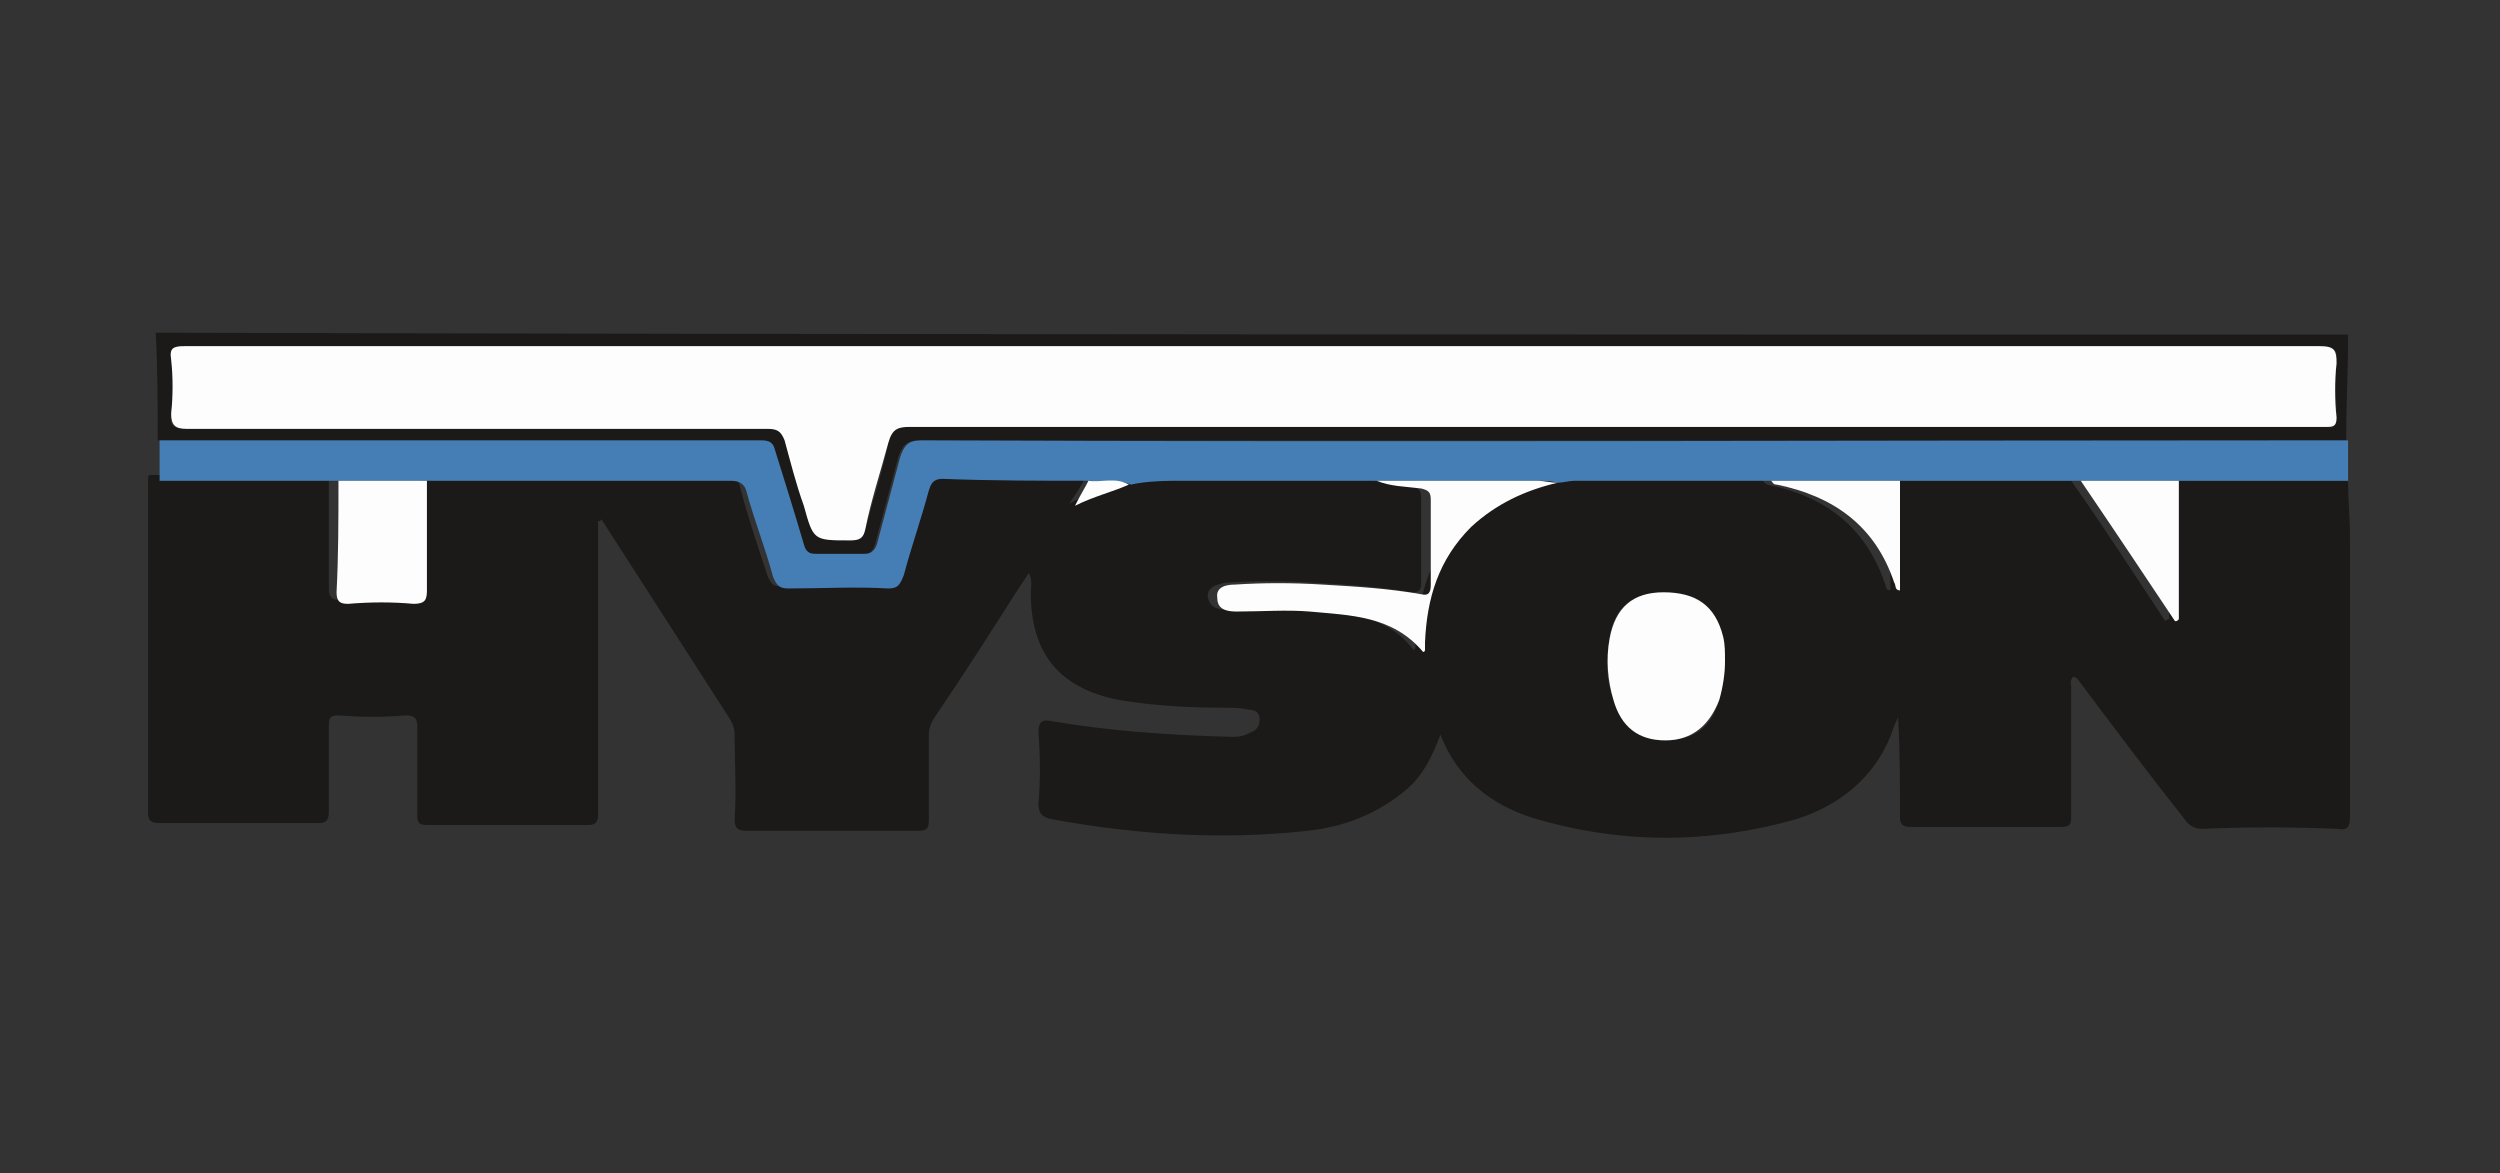
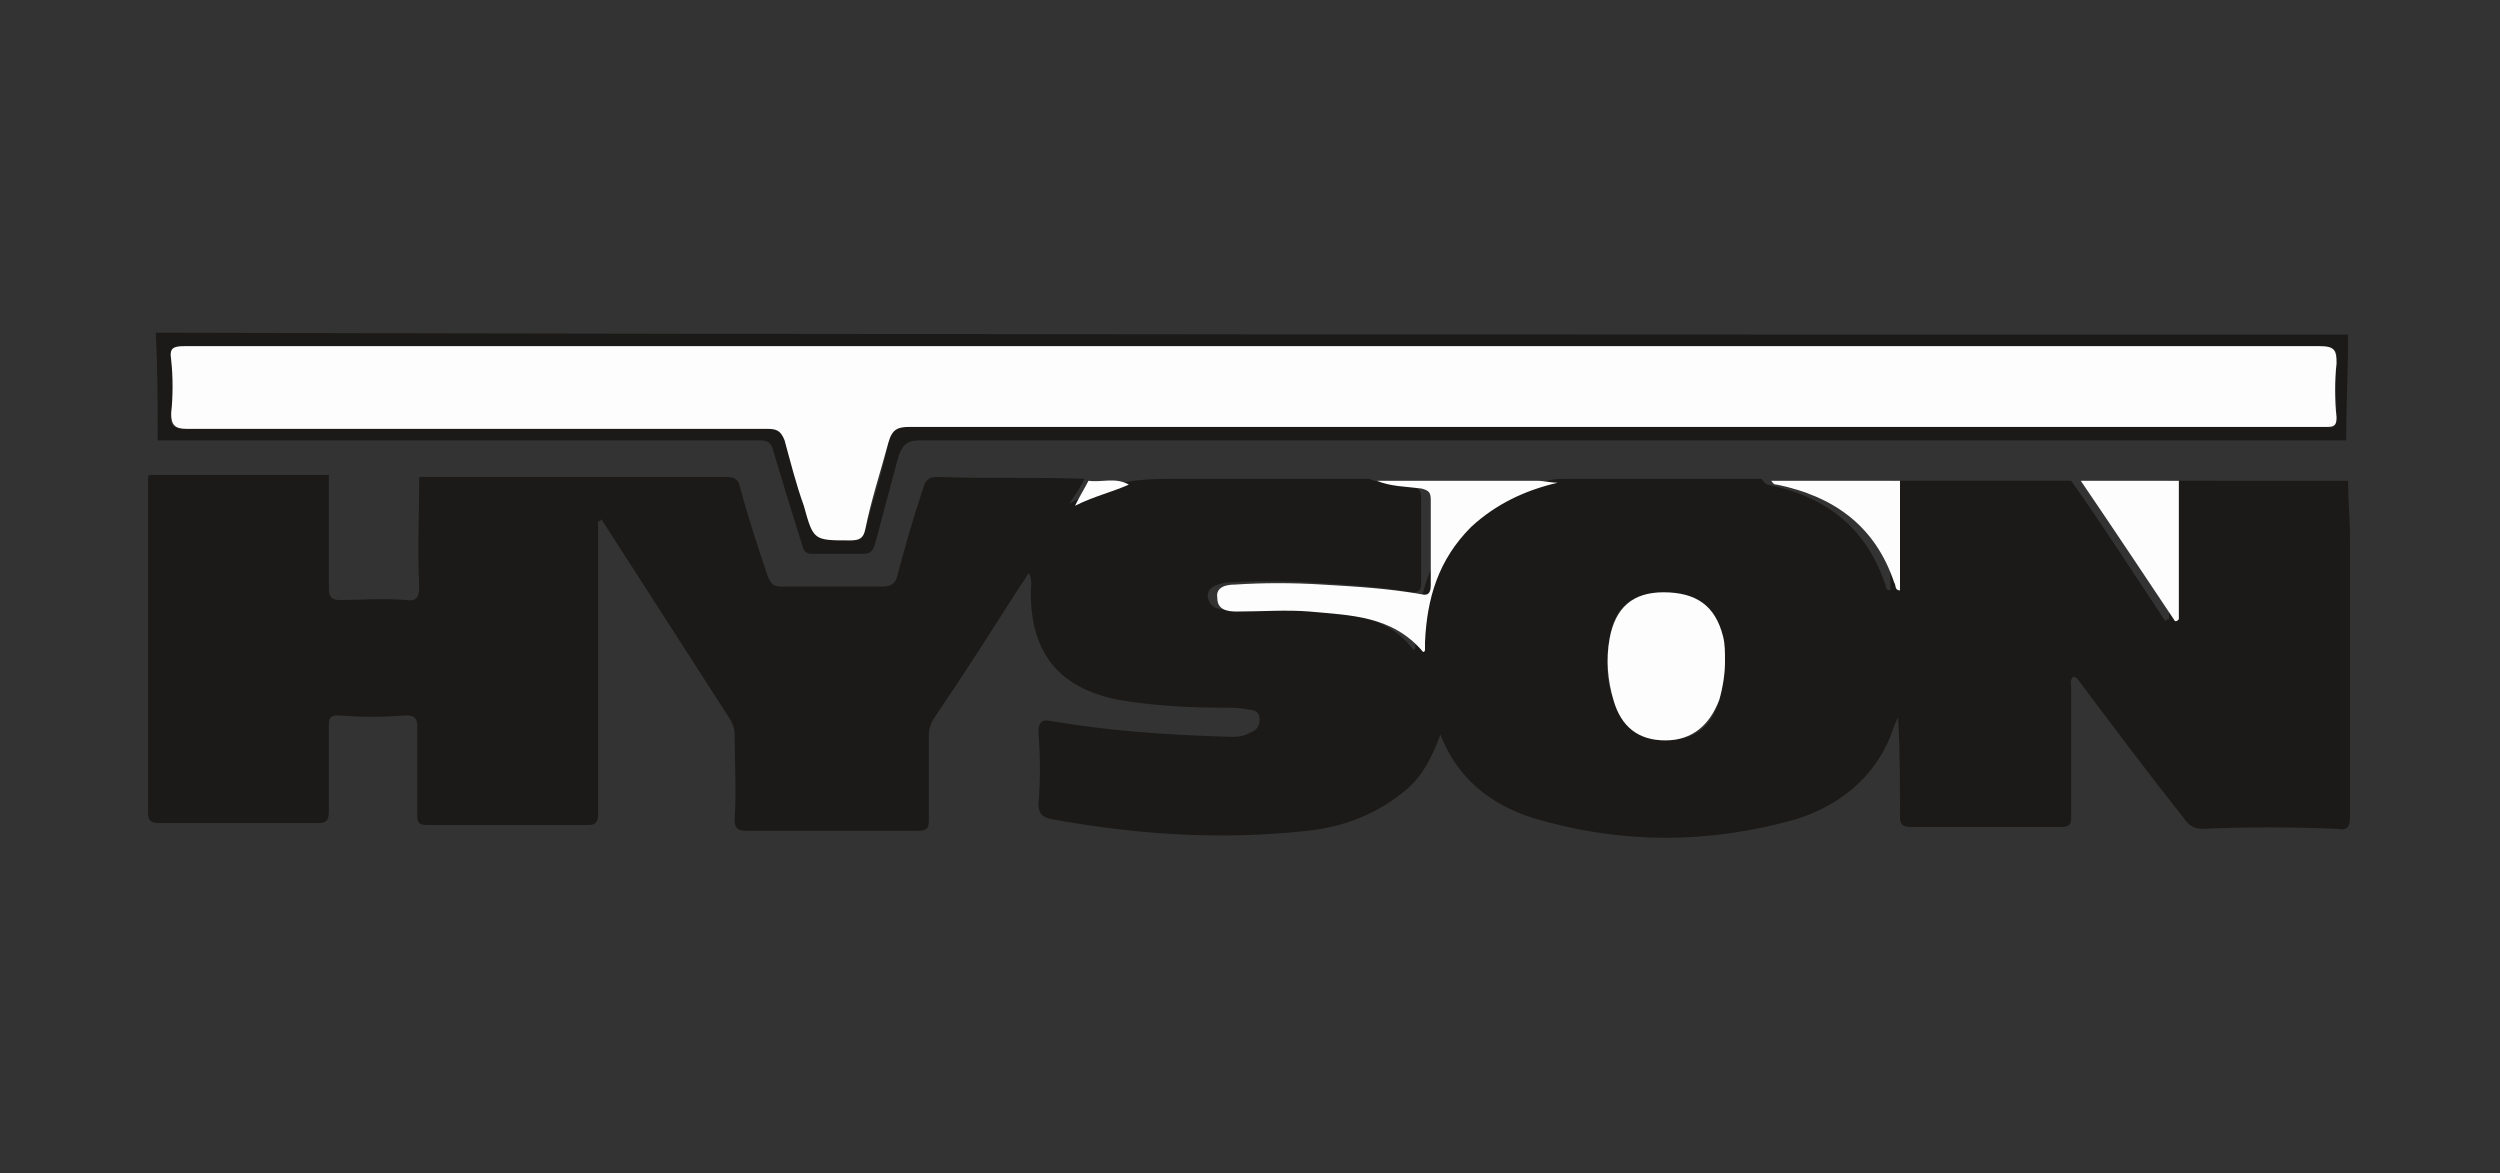
<svg xmlns="http://www.w3.org/2000/svg" version="1.1" id="Layer_1" x="0px" y="0px" viewBox="0 0 130 61" style="enable-background:new 0 0 130 61;" xml:space="preserve">
  <rect x="0" y="0" width="130" height="61" fill="#333333" stroke="none" />
  <style type="text/css">
	.st0{fill:#1B1A18;}
	.st1{fill:#447EB5;}
	.st2{fill:#FDFDFE;}
</style>
  <g>
-     <path class="st0" d="M122.1,17.4c0,1.9-0.1,3.7-0.1,5.5c-0.3,0-0.6,0-0.9,0c-24.4,0-48.9,0-73.3,0c-0.7,0-0.9,0.3-1.1,0.9   c-0.4,1.5-0.8,3-1.2,4.5c-0.1,0.3-0.2,0.5-0.6,0.5c-0.9,0-1.8,0-2.6,0c-0.4,0-0.5-0.1-0.6-0.5c-0.5-1.6-1-3.2-1.5-4.9   c-0.1-0.4-0.3-0.5-0.7-0.5c-1,0-2.1,0-3.1,0c-9.4,0-18.8,0-28.2,0c0-1.9,0-3.7-0.1-5.6C46.2,17.4,84.1,17.4,122.1,17.4z M65.2,18   c-14.1,0-28.2,0-42.3,0c-4.5,0-8.9,0-13.3,0c-0.5,0-0.7,0.1-0.7,0.7c0.1,0.9,0.1,1.9,0,2.8c-0.1,0.7,0.2,0.8,0.8,0.8   c10.1,0,20.2,0,30.2,0c0.5,0,0.7,0.1,0.9,0.6c0.3,1.1,0.7,2.3,1,3.4c0.5,1.8,0.5,1.8,2.4,1.8c0.4,0,0.6-0.1,0.8-0.6   c0.4-1.5,0.9-3,1.2-4.5c0.2-0.7,0.5-0.8,1.1-0.8c24.4,0,48.7,0,73.1,0c0.2,0,0.4,0,0.6,0c0.4,0.1,0.5-0.1,0.5-0.5   c0-0.9-0.1-1.9,0-2.8c0.1-0.7-0.1-0.9-0.9-0.9C102.1,18,83.6,18,65.2,18z" />
+     <path class="st0" d="M122.1,17.4c0,1.9-0.1,3.7-0.1,5.5c-0.3,0-0.6,0-0.9,0c-24.4,0-48.9,0-73.3,0c-0.7,0-0.9,0.3-1.1,0.9   c-0.4,1.5-0.8,3-1.2,4.5c-0.1,0.3-0.2,0.5-0.6,0.5c-0.9,0-1.8,0-2.6,0c-0.4,0-0.5-0.1-0.6-0.5c-0.5-1.6-1-3.2-1.5-4.9   c-0.1-0.4-0.3-0.5-0.7-0.5c-1,0-2.1,0-3.1,0c-9.4,0-18.8,0-28.2,0c0-1.9,0-3.7-0.1-5.6C46.2,17.4,84.1,17.4,122.1,17.4z M65.2,18   c-14.1,0-28.2,0-42.3,0c-4.5,0-8.9,0-13.3,0c-0.5,0-0.7,0.1-0.7,0.7c0.1,0.9,0.1,1.9,0,2.8c-0.1,0.7,0.2,0.8,0.8,0.8   c10.1,0,20.2,0,30.2,0c0.5,0,0.7,0.1,0.9,0.6c0.3,1.1,0.7,2.3,1,3.4c0.5,1.8,0.5,1.8,2.4,1.8c0.4,0,0.6-0.1,0.8-0.6   c0.4-1.5,0.9-3,1.2-4.5c0.2-0.7,0.5-0.8,1.1-0.8c24.4,0,48.7,0,73.1,0c0.2,0,0.4,0,0.6,0c0.4,0.1,0.5-0.1,0.5-0.5   c0-0.9-0.1-1.9,0-2.8c0.1-0.7-0.1-0.9-0.9-0.9z" />
    <path class="st0" d="M122.1,25c0,1,0.1,2,0.1,3c0,4.8,0,9.6,0,14.4c0,0.6-0.1,0.8-0.7,0.7c-2.3-0.1-4.7-0.1-7,0   c-0.4,0-0.7-0.2-0.9-0.5c-1.9-2.4-3.7-4.8-5.5-7.2c-0.1-0.1-0.1-0.2-0.3-0.2c-0.2,0.2-0.1,0.4-0.1,0.5c0,2.2,0,4.5,0,6.7   c0,0.4,0,0.6-0.5,0.6c-2.6,0-5.2,0-7.9,0c-0.4,0-0.5-0.2-0.5-0.5c0-1.7,0-3.5-0.1-5.2c-0.2,0.4-0.3,0.7-0.4,1   c-0.9,2.2-2.7,3.6-4.9,4.3c-4.6,1.3-9.2,1.3-13.8-0.1c-2.1-0.7-3.8-2-4.7-4.3c-0.4,1.1-0.9,2.1-1.7,2.8c-1.5,1.3-3.3,2-5.2,2.2   c-4.5,0.5-8.9,0.2-13.3-0.6c-0.5-0.1-0.7-0.3-0.7-0.8c0.1-1.2,0.1-2.4,0-3.7c0-0.6,0.2-0.7,0.7-0.6c2.9,0.5,5.8,0.7,8.8,0.8   c0.5,0,1,0.1,1.5-0.2c0.3-0.1,0.5-0.3,0.5-0.7c0-0.4-0.3-0.5-0.6-0.5c-0.4-0.1-0.9-0.1-1.3-0.1c-1.8,0-3.6-0.1-5.4-0.4   c-3.1-0.6-4.6-2.4-4.6-5.6c0-0.3,0.1-0.6-0.1-1c-0.2,0.3-0.4,0.6-0.6,0.9c-1.4,2.2-2.8,4.4-4.3,6.6c-0.2,0.3-0.3,0.6-0.3,0.9   c0,1.5,0,3,0,4.4c0,0.5-0.1,0.6-0.6,0.6c-3,0-5.9,0-8.9,0c-0.5,0-0.6-0.2-0.6-0.6c0.1-1.5,0-3,0-4.4c0-0.3-0.1-0.6-0.3-0.9   c-2.2-3.4-4.3-6.7-6.5-10.1c-0.1-0.1-0.1-0.2-0.1-0.2c-0.1,0.1-0.1,0.1-0.2,0.1c0,2,0,4,0,6c0,3.1,0,6.2,0,9.3   c0,0.4-0.2,0.5-0.5,0.5c-2.8,0-5.6,0-8.4,0c-0.5,0-0.5-0.2-0.5-0.6c0-1.5,0-3,0-4.5c0-0.4-0.1-0.6-0.6-0.6c-1.2,0.1-2.3,0.1-3.5,0   c-0.4,0-0.5,0.1-0.5,0.5c0,1.5,0,3,0,4.5c0,0.4-0.1,0.6-0.5,0.6c-2.7,0-5.5,0-8.3,0c-0.4,0-0.6-0.1-0.6-0.5c0-5.8,0-11.6,0-17.4   c0-0.1,0-0.2,0.1-0.2c3.1,0,6.2,0,9.3,0c0,2,0,3.9,0,5.9c0,0.5,0.2,0.6,0.6,0.6c1.1,0,2.2-0.1,3.4,0c0.6,0.1,0.7-0.2,0.7-0.7   c-0.1-1.9,0-3.8,0-5.7c2.8,0,5.6,0,8.5,0c2.4,0,4.9,0,7.4,0c0.5,0,0.7,0.1,0.8,0.6c0.4,1.5,0.9,3,1.4,4.5c0.2,0.5,0.3,0.6,0.8,0.6   c1.7,0,3.5,0,5.2,0c0.5,0,0.7-0.2,0.8-0.7c0.4-1.5,0.8-2.9,1.3-4.4c0.1-0.4,0.3-0.6,0.7-0.6c2.6,0.1,5.1,0,7.7,0.1   c-0.2,0.4-0.4,0.7-0.8,1.3c1-0.6,2-0.8,2.8-1.1c0.9-0.2,1.9-0.2,2.8-0.2c3.4,0,6.7,0,10,0c0.7,0.3,1.5,0.3,2.2,0.4   c0.4,0.1,0.5,0.2,0.5,0.6c0,1.5,0,3,0,4.4c0,0.4-0.1,0.5-0.5,0.5c-1.7-0.3-3.4-0.4-5.1-0.5c-1.5-0.1-3-0.1-4.6,0   c-0.4,0.1-0.9,0.2-0.9,0.7c0.1,0.6,0.5,0.7,1,0.7c1.3,0,2.5-0.1,3.8,0c2.1,0.2,4.4,0.1,5.9,2.1c0.1-0.1,0.1-0.1,0.1-0.1   c0-0.1,0-0.3,0-0.4c0.2-2.3,0.7-4.4,2.4-6c1.2-1.2,2.8-1.9,4.5-2.3c0.3-0.1,0.6-0.1,0.9-0.1c3.4,0,6.8,0,10.2,0   c0.1,0.1,0.1,0.2,0.3,0.3c3,0.6,5.1,2.2,6.1,5.1c0.1,0.1,0,0.4,0.3,0.4c0-1.9,0-3.8,0-5.7c3.2,0,6.3,0,9.4,0   c1.7,2.4,3.3,4.9,4.9,7.3c0.1-0.1,0.1-0.1,0.2-0.1c0-2.4,0-4.8,0-7.2C116.2,25,119.2,25,122.1,25z M89.7,34.4c0-0.5,0-0.9-0.1-1.3   c-0.4-1.6-1.3-2.3-3.1-2.3c-1.6,0-2.6,0.8-2.8,2.4c-0.2,1.1-0.2,2.1,0.2,3.2c0.4,1.4,1.3,2.1,2.7,2.1c1.5,0,2.4-0.7,2.8-2.1   C89.6,35.7,89.7,35,89.7,34.4z" />
-     <path class="st1" d="M17.6,25c-3.1,0-6.2,0-9.3,0c0-0.7,0-1.4,0-2.1c9.4,0,18.8,0,28.2,0c1,0,2.1,0,3.1,0c0.4,0,0.6,0.1,0.7,0.5   c0.5,1.6,1,3.2,1.5,4.9c0.1,0.4,0.3,0.5,0.6,0.5c0.9,0,1.8,0,2.6,0c0.3,0,0.5-0.2,0.6-0.5c0.4-1.5,0.8-3,1.2-4.5   c0.2-0.6,0.4-0.9,1.1-0.9c24.4,0.1,48.9,0,73.3,0c0.3,0,0.6,0,0.9,0c0,0.7,0,1.4,0,2.1c-2.9,0-5.9,0-8.8,0c-1.7,0-3.4,0-5.1,0   c-3.2,0-6.3,0-9.4,0c-2.2,0-4.5,0-6.7,0c-3.4,0-6.8,0-10.2,0c-0.3,0-0.6,0.1-0.9,0.1c-0.4-0.1-0.7-0.1-1.1-0.1c-2.7,0-5.5,0-8.3,0   c-3.4,0-6.7,0-10,0c-0.9,0-1.9,0-2.8,0.2c-0.7-0.3-1.4-0.1-2.1-0.2c-2.6,0-5.1,0-7.7-0.1c-0.5,0-0.6,0.3-0.7,0.6   c-0.4,1.5-0.9,2.9-1.3,4.4c-0.2,0.5-0.3,0.7-0.8,0.7c-1.7-0.1-3.5,0-5.2,0c-0.4,0-0.6-0.1-0.8-0.6c-0.4-1.5-1-3-1.4-4.5   C38.7,25.2,38.5,25,38,25c-2.4,0-4.9,0-7.4,0c-2.8,0-5.6,0-8.5,0C20.6,25,19.1,25,17.6,25z" />
    <path class="st2" d="M65.2,18c18.4,0,36.9,0,55.4,0c0.8,0,0.9,0.2,0.9,0.9c-0.1,0.9-0.1,1.9,0,2.8c0,0.4-0.1,0.5-0.5,0.5   c-0.2,0-0.4,0-0.6,0c-24.4,0-48.7,0-73.1,0c-0.6,0-0.9,0.1-1.1,0.8c-0.4,1.5-0.9,3-1.2,4.5c-0.1,0.5-0.3,0.6-0.8,0.6   c-1.9,0-1.9,0-2.4-1.8c-0.4-1.1-0.7-2.3-1-3.4c-0.2-0.5-0.4-0.6-0.9-0.6c-10.1,0-20.2,0-30.2,0c-0.6,0-0.8-0.2-0.8-0.8   c0.1-0.9,0.1-1.9,0-2.8C8.8,18.1,9,18,9.6,18c4.5,0,8.9,0,13.3,0C36.9,18,51,18,65.2,18z" />
    <path class="st2" d="M89.7,34.4c0,0.6-0.1,1.3-0.3,2c-0.5,1.3-1.4,2.1-2.8,2.1c-1.4,0-2.3-0.7-2.7-2.1c-0.3-1-0.4-2.1-0.2-3.2   c0.3-1.6,1.2-2.4,2.8-2.4c1.7,0,2.7,0.7,3.1,2.3C89.7,33.5,89.7,33.9,89.7,34.4z" />
    <path class="st2" d="M71.6,25c2.7,0,5.5,0,8.3,0c0.4,0,0.7,0.1,1.1,0.1c-1.7,0.4-3.2,1.1-4.5,2.3c-1.7,1.7-2.3,3.7-2.4,6   c0,0.1,0,0.3,0,0.4c0,0,0,0.1-0.1,0.1c-1.6-1.9-3.8-1.9-5.9-2.1c-1.2-0.1-2.5,0-3.8,0c-0.5,0-1-0.1-1-0.7c-0.1-0.6,0.5-0.7,0.9-0.7   c1.5-0.1,3-0.1,4.6,0c1.7,0.1,3.4,0.2,5.1,0.5c0.4,0.1,0.5-0.1,0.5-0.5c0-1.5,0-3,0-4.4c0-0.4-0.1-0.5-0.5-0.6   C73.1,25.3,72.3,25.3,71.6,25z" />
-     <path class="st2" d="M17.6,25c1.6,0,3.1,0,4.6,0c0,1.9,0,3.8,0,5.7c0,0.5-0.1,0.7-0.7,0.7c-1.1-0.1-2.2-0.1-3.4,0   c-0.4,0-0.6-0.1-0.6-0.6C17.6,28.9,17.6,27,17.6,25z" />
    <path class="st2" d="M108.2,25c1.7,0,3.4,0,5.1,0c0,2.4,0,4.8,0,7.2c-0.1,0.1-0.1,0.1-0.2,0.1C111.5,29.9,109.9,27.5,108.2,25z" />
    <path class="st2" d="M92.1,25c2.2,0,4.5,0,6.7,0c0,1.9,0,3.8,0,5.7c-0.3,0-0.2-0.3-0.3-0.4c-1-3-3.2-4.5-6.1-5.1   C92.2,25.2,92.2,25.1,92.1,25z" />
    <path class="st2" d="M56.6,25c0.7,0.1,1.4-0.2,2.1,0.2c-0.9,0.4-1.8,0.6-2.8,1.1C56.2,25.7,56.4,25.4,56.6,25z" />
  </g>
</svg>